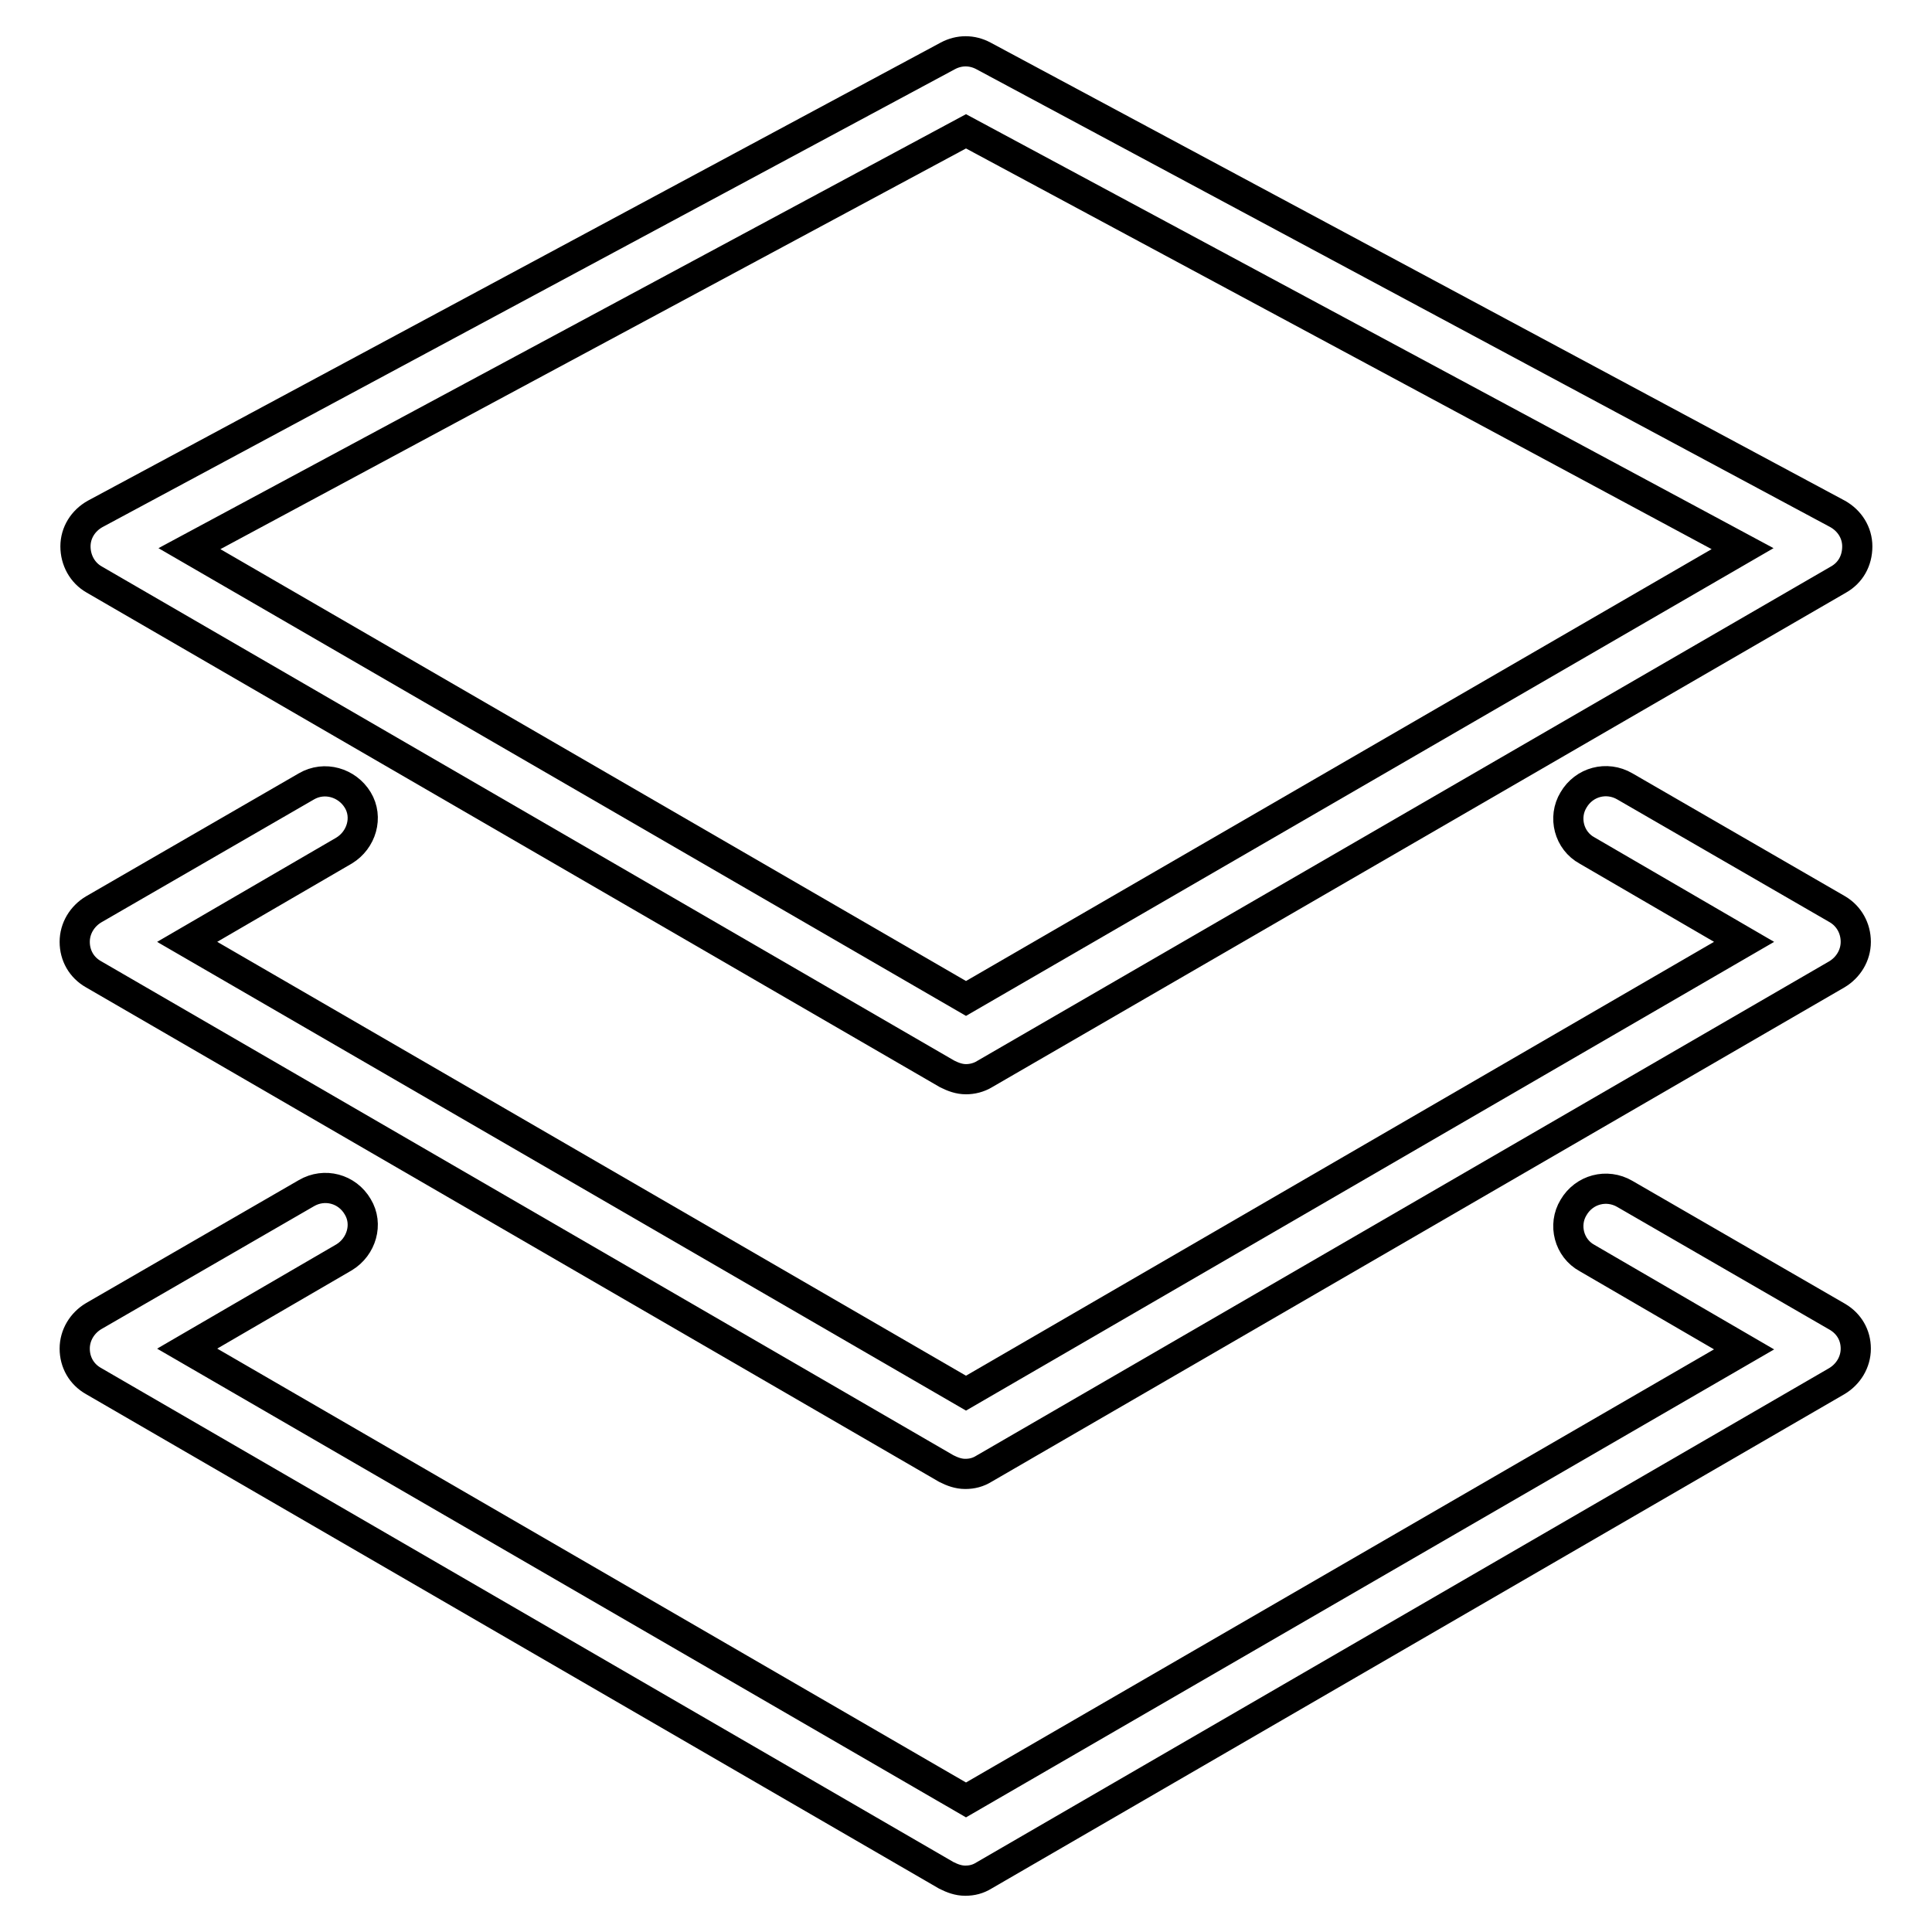
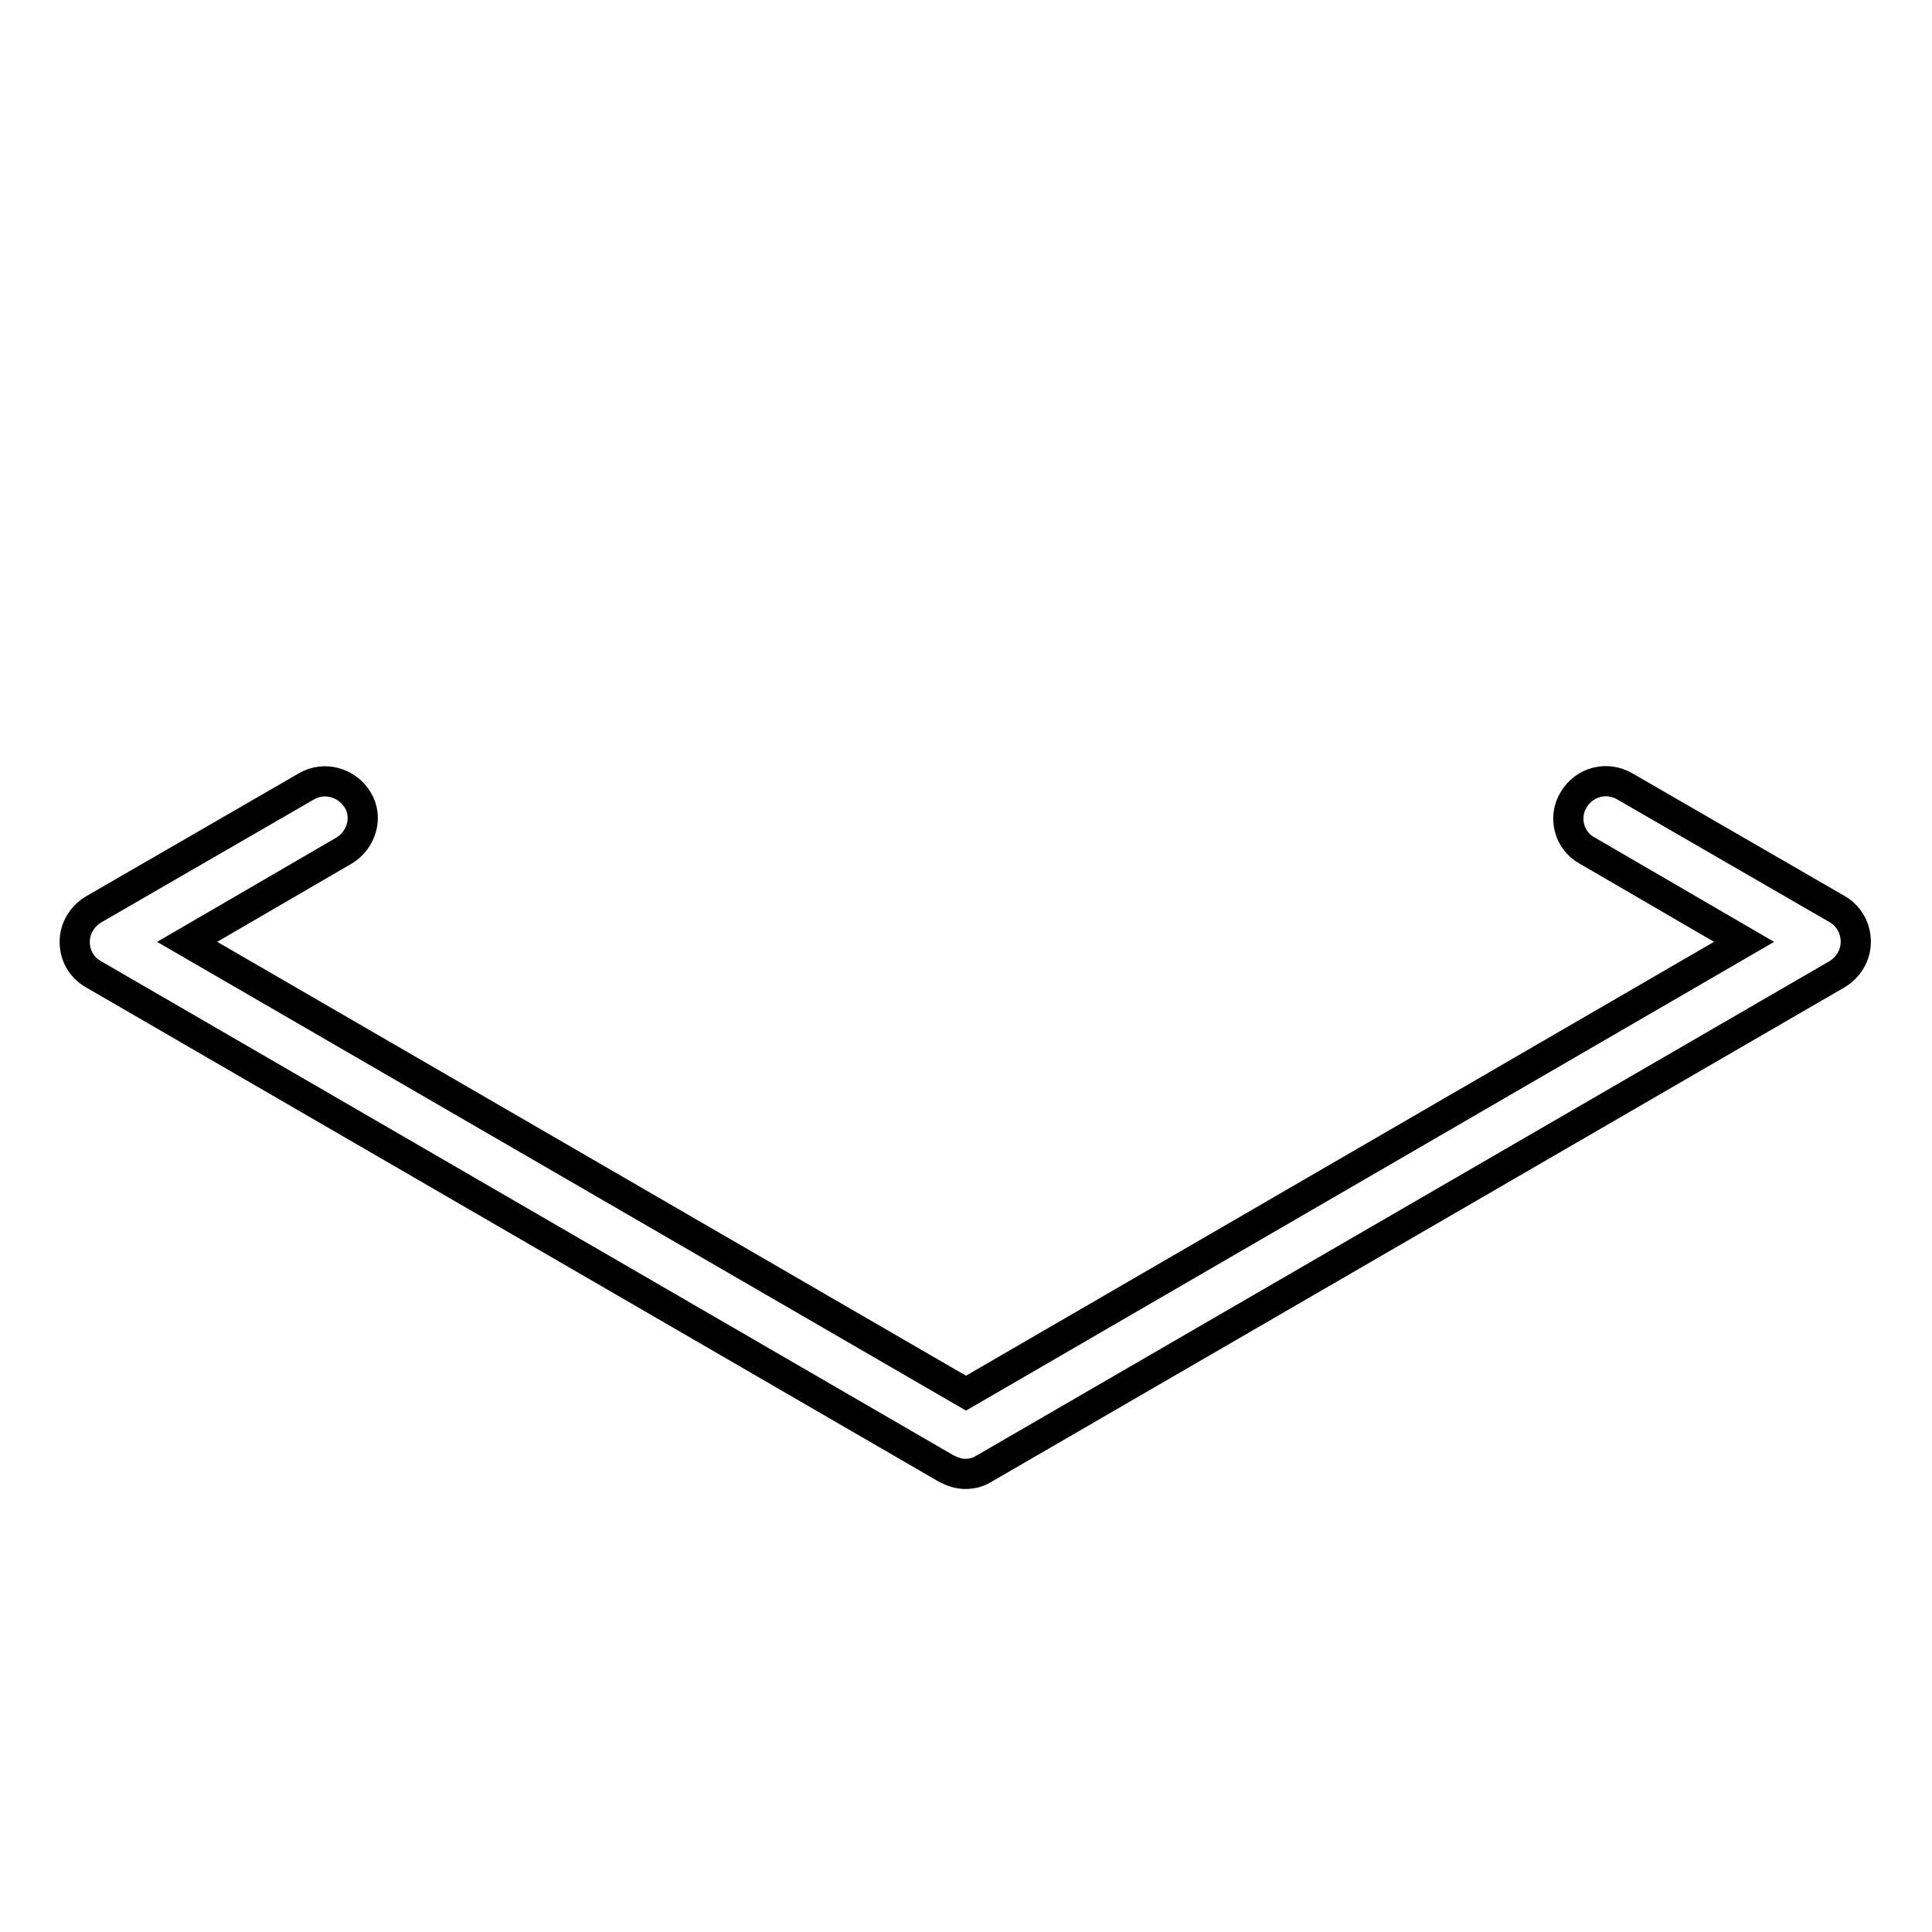
<svg xmlns="http://www.w3.org/2000/svg" version="1.1" x="0px" y="0px" viewBox="0 0 256 256" enable-background="new 0 0 256 256" xml:space="preserve">
  <g>
    <g>
-       <path stroke-width="4" fill-opacity="0" stroke="#000000" d="M12.5,76.8l113,65.5c0.8,0.4,1.6,0.7,2.5,0.7c0.8,0,1.7-0.2,2.5-0.7l113.1-65.5c1.6-0.9,2.5-2.5,2.5-4.4c0-1.8-1-3.4-2.6-4.3L130.3,7.4c-1.5-0.8-3.2-0.8-4.7,0l-113,60.7C11,69,10,70.6,10,72.4C10,74.2,10.9,75.9,12.5,76.8z M128,17.4l102.9,55.3L128,132.3L25.1,72.7L128,17.4z" />
      <path stroke-width="4" fill-opacity="0" stroke="#000000" d="M243.5,120.5l-28.2-16.3c-2.4-1.4-5.4-0.6-6.8,1.8c-1.4,2.3-0.6,5.4,1.8,6.7l20.8,12.1L128,184.6L24.8,124.8l20.8-12.1c2.3-1.4,3.2-4.4,1.8-6.7c-1.4-2.3-4.4-3.2-6.8-1.8l-28.2,16.3c-1.5,0.9-2.5,2.5-2.5,4.3c0,1.8,0.9,3.4,2.5,4.3l113,65.5c0.8,0.4,1.6,0.7,2.5,0.7s1.7-0.2,2.5-0.7l113-65.5c1.5-0.9,2.5-2.5,2.5-4.3S245,121.4,243.5,120.5z" />
-       <path stroke-width="4" fill-opacity="0" stroke="#000000" d="M243.5,174.5l-28.2-16.3c-2.4-1.4-5.4-0.6-6.8,1.8c-1.4,2.3-0.6,5.4,1.8,6.7l20.8,12.1L128,238.5L24.8,178.7l20.8-12.1c2.3-1.4,3.2-4.4,1.8-6.7c-1.4-2.4-4.4-3.2-6.8-1.8l-28.2,16.3c-1.5,0.9-2.5,2.5-2.5,4.3c0,1.8,0.9,3.4,2.5,4.3l113,65.5c0.8,0.4,1.6,0.7,2.5,0.7s1.7-0.2,2.5-0.7l113-65.5c1.5-0.9,2.5-2.5,2.5-4.3S245,175.4,243.5,174.5z" />
    </g>
  </g>
</svg>